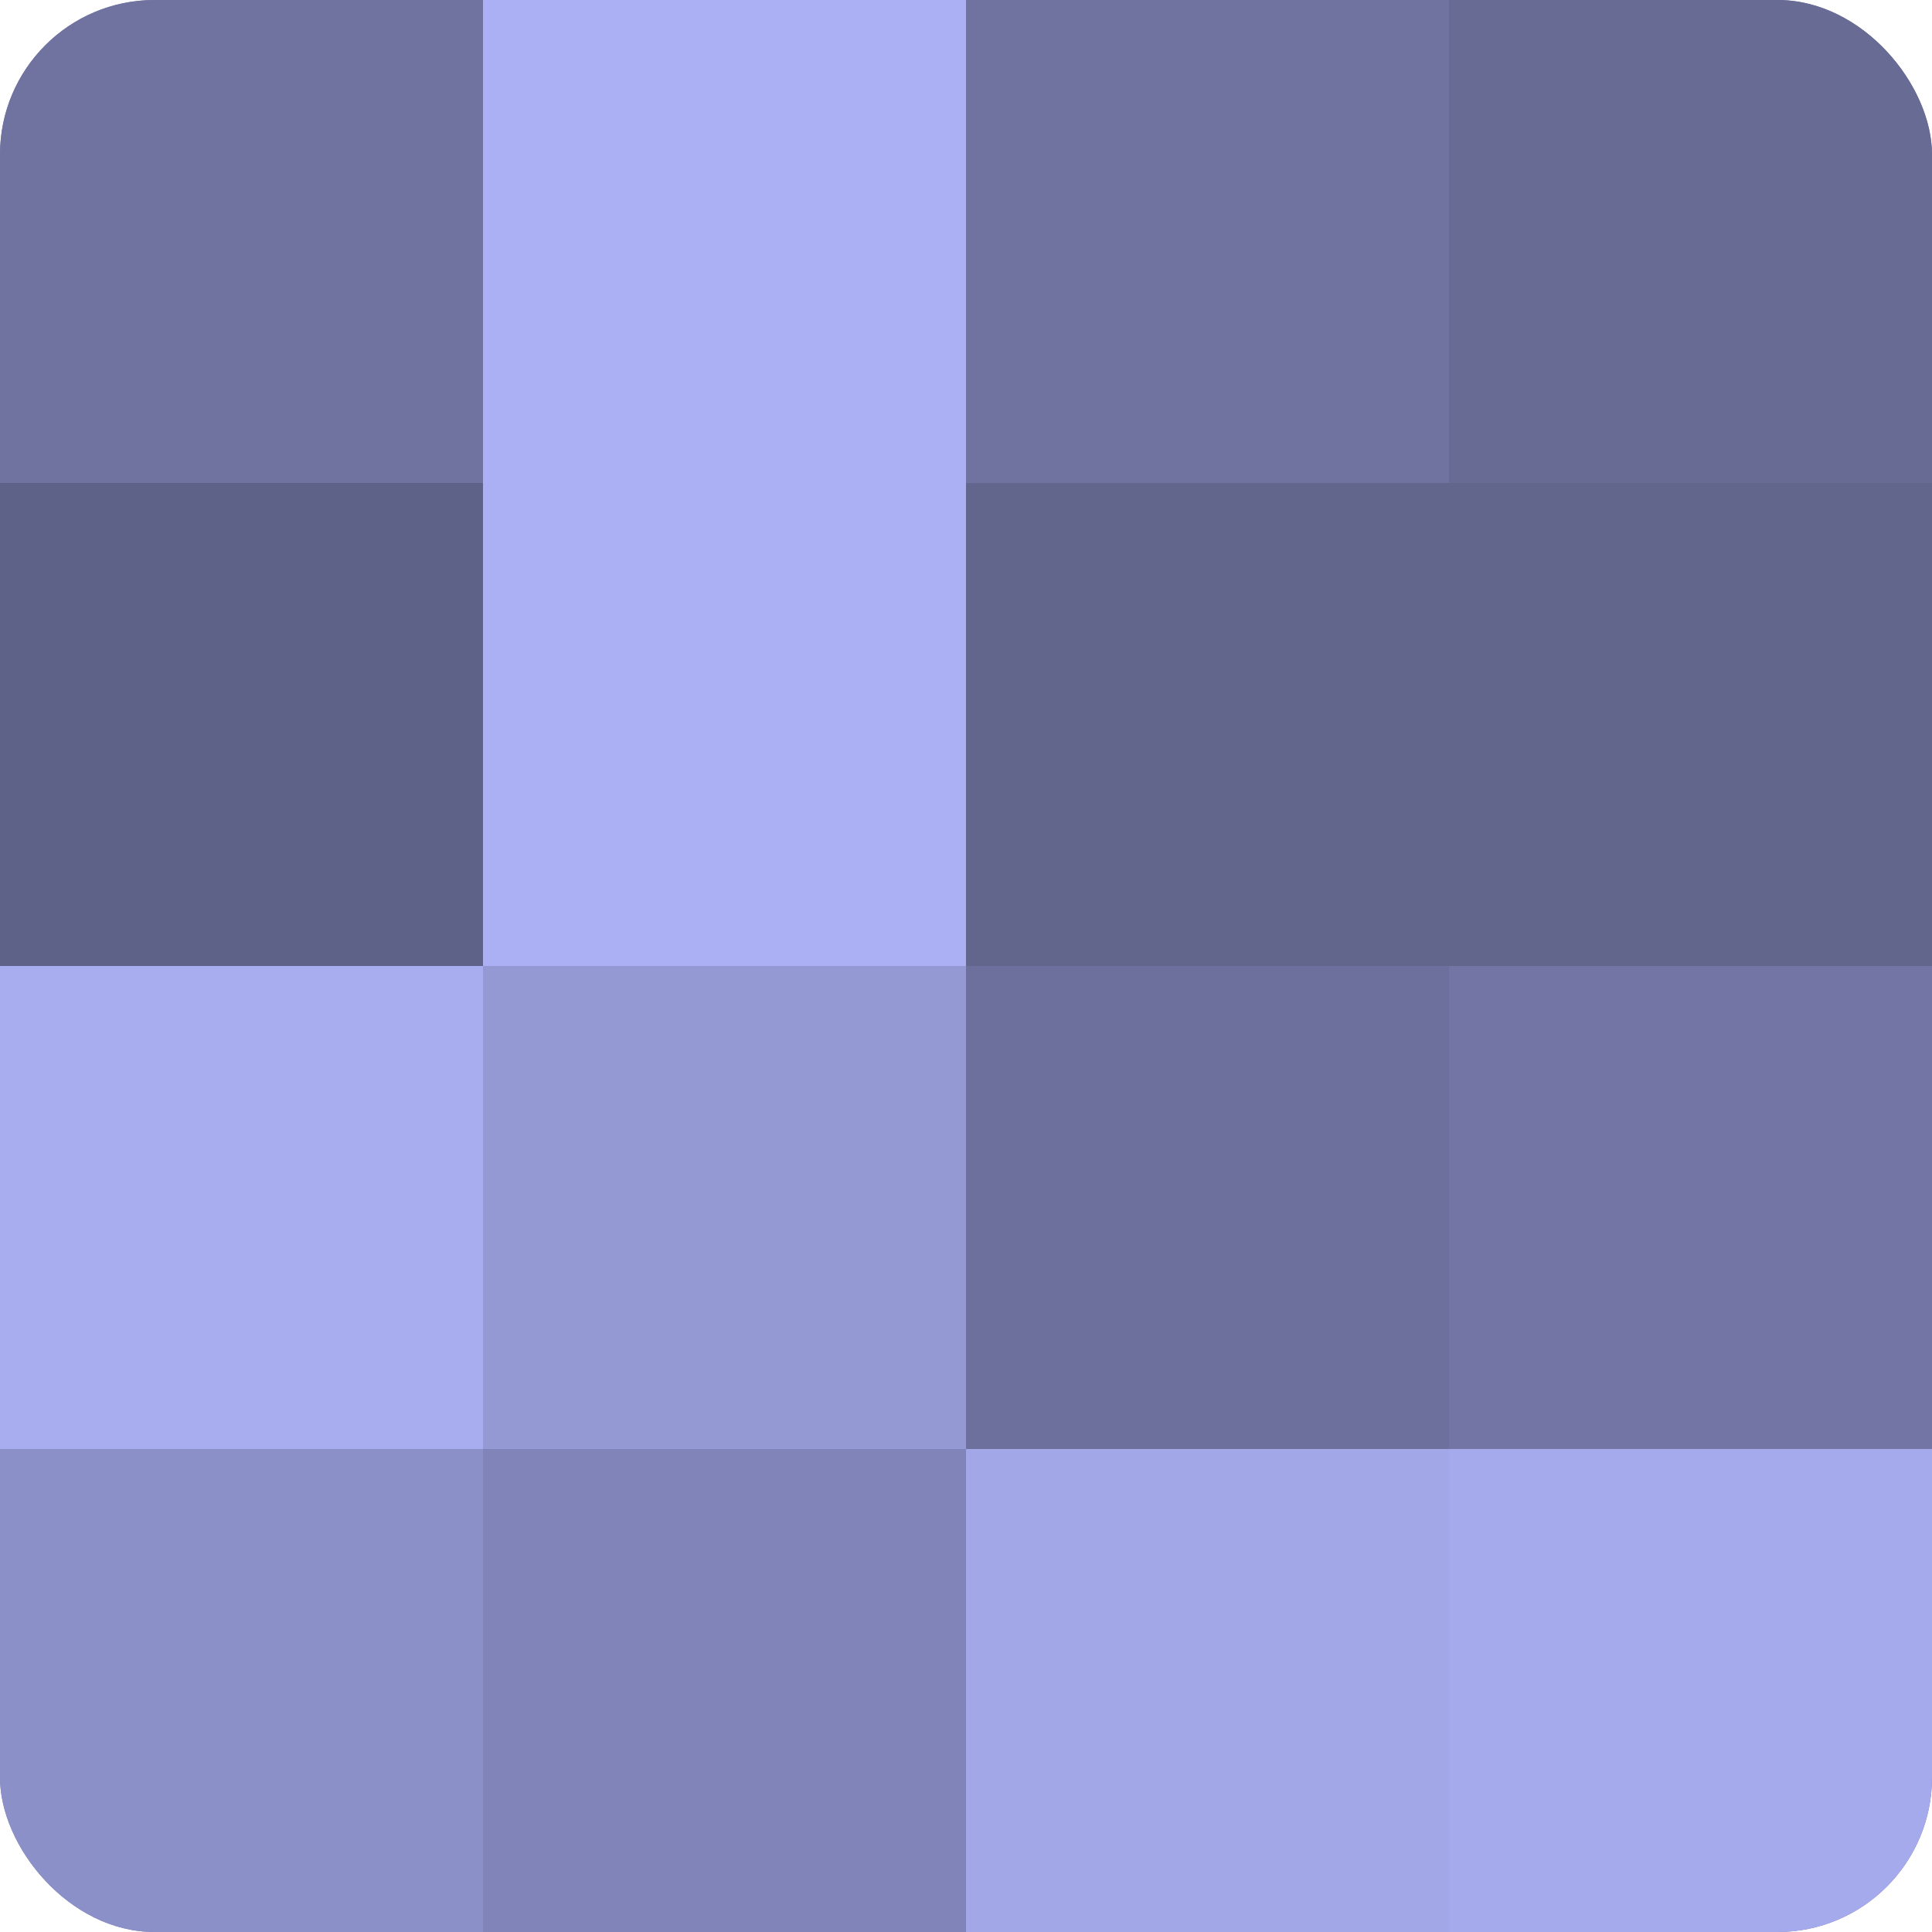
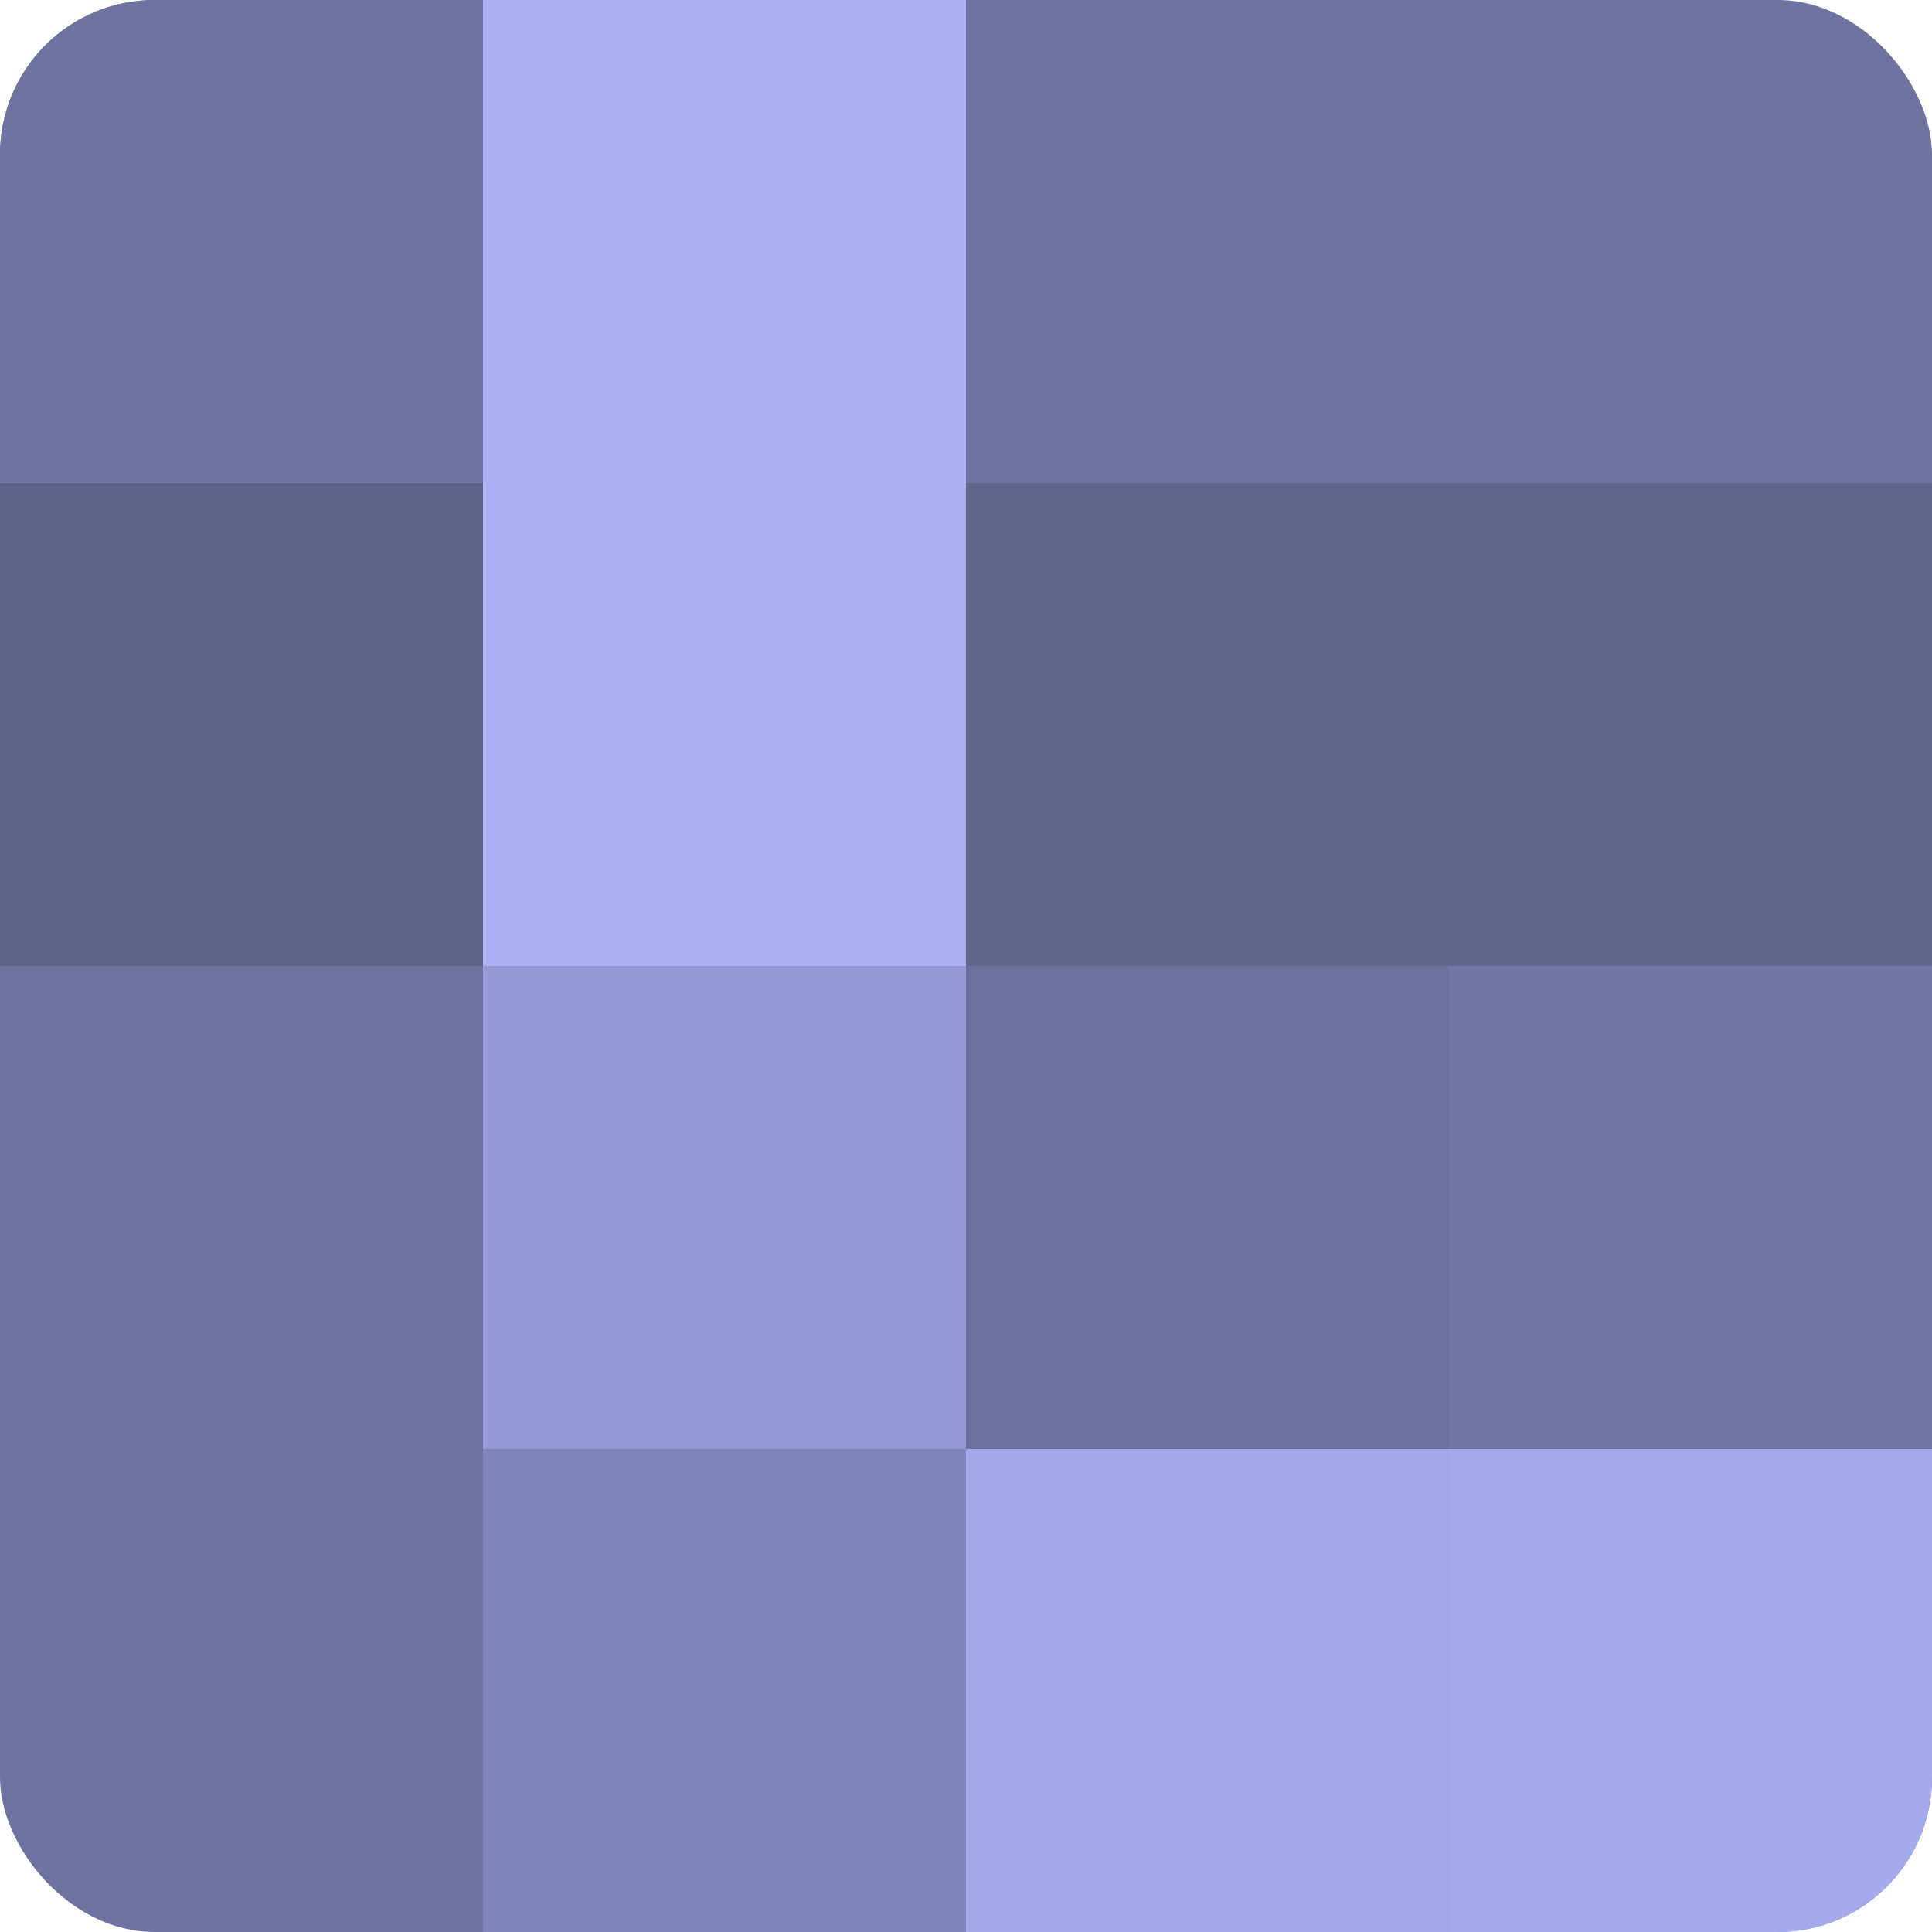
<svg xmlns="http://www.w3.org/2000/svg" width="60" height="60" viewBox="0 0 100 100" preserveAspectRatio="xMidYMid meet">
  <defs>
    <clipPath id="c" width="100" height="100">
      <rect width="100" height="100" rx="8" ry="8" />
    </clipPath>
  </defs>
  <g clip-path="url(#c)">
    <rect width="100" height="100" fill="#7073a0" />
    <rect width="25" height="25" fill="#7073a0" />
    <rect y="25" width="25" height="25" fill="#5f6288" />
-     <rect y="50" width="25" height="25" fill="#a8adf0" />
-     <rect y="75" width="25" height="25" fill="#8c90c8" />
    <rect x="25" width="25" height="25" fill="#abaff4" />
    <rect x="25" y="25" width="25" height="25" fill="#abaff4" />
    <rect x="25" y="50" width="25" height="25" fill="#9499d4" />
    <rect x="25" y="75" width="25" height="25" fill="#8184b8" />
    <rect x="50" width="25" height="25" fill="#7073a0" />
    <rect x="50" y="25" width="25" height="25" fill="#62658c" />
    <rect x="50" y="50" width="25" height="25" fill="#6d709c" />
    <rect x="50" y="75" width="25" height="25" fill="#a2a7e8" />
-     <rect x="75" width="25" height="25" fill="#686b94" />
    <rect x="75" y="25" width="25" height="25" fill="#62658c" />
    <rect x="75" y="50" width="25" height="25" fill="#7376a4" />
    <rect x="75" y="75" width="25" height="25" fill="#a5aaec" />
  </g>
</svg>